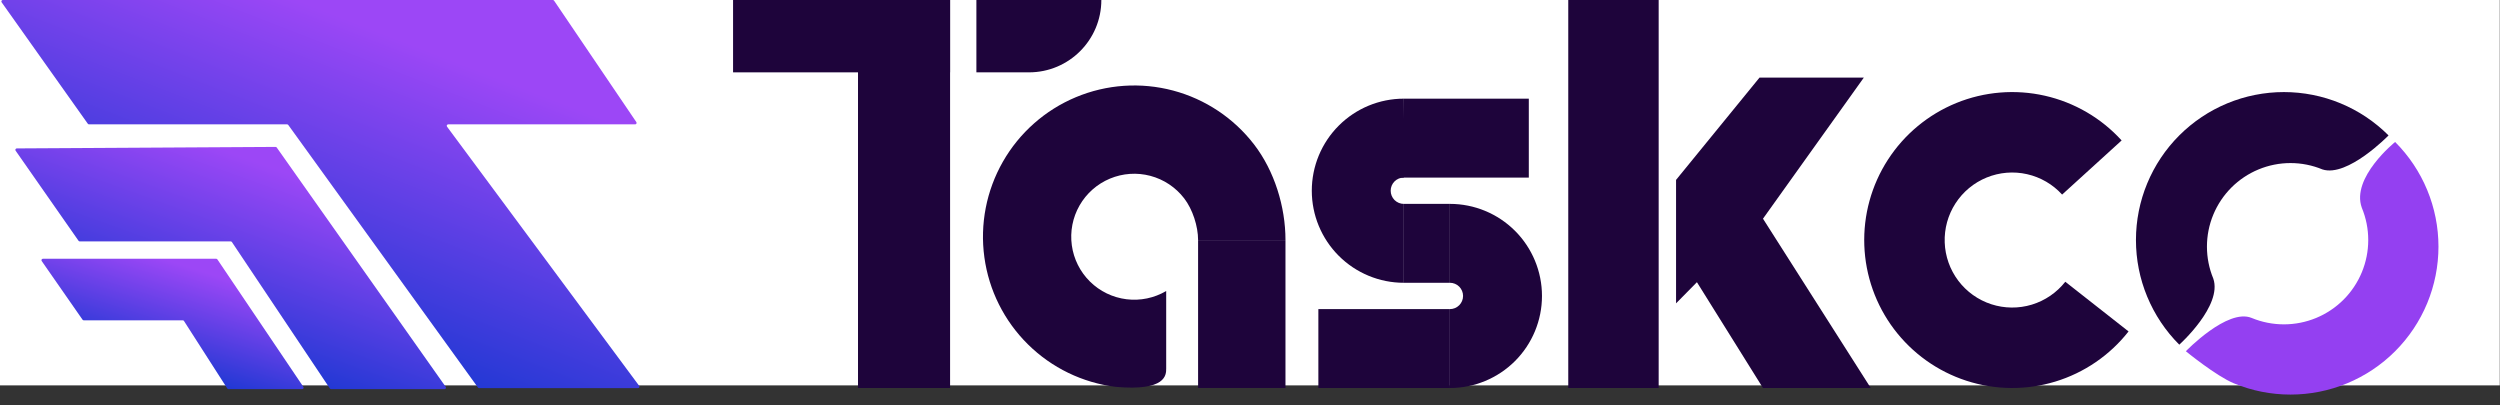
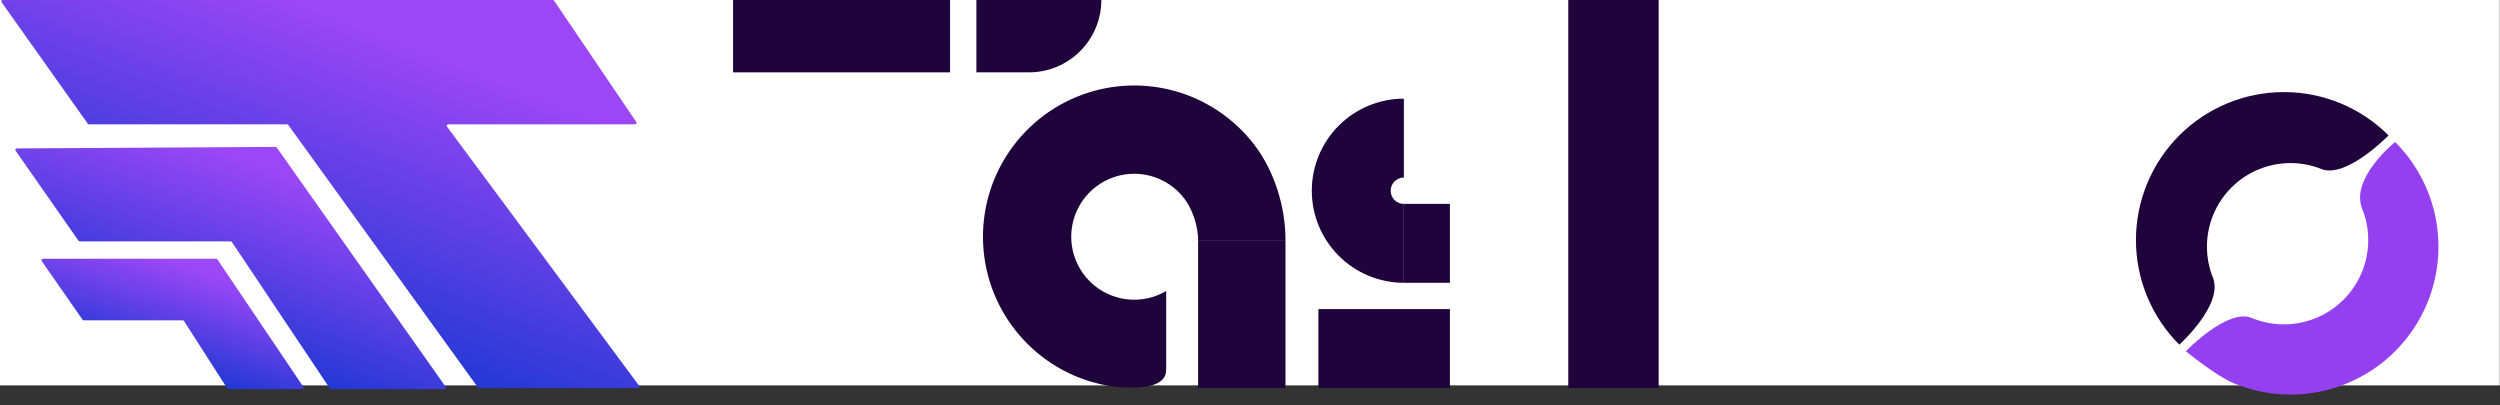
<svg xmlns="http://www.w3.org/2000/svg" width="216" height="35" viewBox="0 0 216 35" fill="none">
  <rect x="0" y="0" width="216" height="35" fill="#333333" stroke="none" />
  <rect width="215.979" height="33.297" fill="white" />
  <path d="M23.807 12.693L1.451 12.823C1.35 12.824 1.292 12.937 1.349 13.02L6.785 20.803C6.809 20.836 6.847 20.856 6.888 20.856H19.931C19.973 20.856 20.012 20.877 20.035 20.911L28.502 33.567C28.525 33.601 28.564 33.622 28.605 33.622H38.408C38.509 33.622 38.568 33.508 38.51 33.426L23.91 12.745C23.886 12.712 23.848 12.692 23.807 12.693Z" fill="url(#paint0_linear_50_6391)" />
  <path d="M18.678 22.357H3.705C3.605 22.357 3.545 22.47 3.603 22.553L7.13 27.62C7.153 27.654 7.191 27.674 7.232 27.674H15.79C15.833 27.674 15.872 27.695 15.895 27.731L19.637 33.565C19.66 33.6 19.7 33.622 19.742 33.622H26.109C26.209 33.622 26.268 33.51 26.212 33.428L18.782 22.412C18.759 22.377 18.72 22.357 18.678 22.357Z" fill="url(#paint1_linear_50_6391)" />
  <path d="M47.768 0H0.241C0.14 0 0.081 0.114 0.14 0.197L7.588 10.693C7.612 10.726 7.65 10.745 7.69 10.745H24.806C24.846 10.745 24.884 10.764 24.907 10.797L41.297 33.484C41.321 33.516 41.358 33.536 41.398 33.536H55.125C55.228 33.536 55.286 33.419 55.225 33.337L38.623 10.944C38.562 10.862 38.62 10.745 38.723 10.745H54.878C54.978 10.745 55.037 10.633 54.981 10.551L47.871 0.055C47.848 0.021 47.809 0 47.768 0Z" fill="url(#paint2_linear_50_6391)" />
  <path d="M111.066 20.744C111.066 17.863 110.113 14.771 108.356 12.487C106.6 10.203 104.137 8.563 101.352 7.823C98.567 7.083 95.615 7.285 92.956 8.397C90.297 9.508 88.081 11.467 86.651 13.969C85.221 16.471 84.658 19.376 85.05 22.231C85.441 25.086 86.766 27.731 88.817 29.755C90.868 31.78 93.53 33.069 96.39 33.424C100.759 33.813 100.759 32.386 100.759 31.843C100.759 31.3 100.759 25.143 100.759 25.143C99.725 25.752 98.519 26.003 97.328 25.855C96.137 25.707 95.028 25.171 94.174 24.328C93.32 23.485 92.768 22.383 92.605 21.194C92.442 20.005 92.676 18.795 93.272 17.753C93.867 16.712 94.791 15.896 95.898 15.433C97.005 14.97 98.234 14.886 99.394 15.194C100.554 15.502 101.579 16.185 102.311 17.136C103.043 18.087 103.515 19.544 103.515 20.744H111.066Z" fill="#1E043B" />
  <path d="M111.065 20.744H103.515V33.522H111.065V20.744Z" fill="#1E043B" />
  <path d="M143.309 0H135.498V33.524H143.309V0Z" fill="#1E043B" />
-   <path d="M152.022 6.705L144.811 15.543V26.21L146.614 24.381L152.322 33.524H161.635L152.322 18.895L161.035 6.705H152.022Z" fill="#1E043B" />
-   <path d="M82.087 0H74.132V33.524H82.087V0Z" fill="#1E043B" />
  <path d="M63.337 0L63.337 6.251L82.087 6.251L82.087 0L63.337 0Z" fill="#1E043B" />
  <path d="M84.36 0L84.36 6.251L88.906 6.251C92.357 6.251 95.156 3.452 95.156 0L84.36 0Z" fill="#1E043B" />
-   <path d="M183.907 28.636C182.289 30.696 180.077 32.209 177.571 32.971C175.065 33.733 172.385 33.706 169.895 32.895C167.404 32.085 165.223 30.528 163.645 28.437C162.068 26.346 161.172 23.82 161.077 21.203C160.982 18.585 161.693 16.001 163.114 13.801C164.536 11.601 166.599 9.891 169.024 8.901C171.449 7.912 174.12 7.692 176.675 8.27C179.229 8.848 181.545 10.197 183.308 12.134L178.167 16.812C177.363 15.928 176.306 15.313 175.14 15.049C173.975 14.785 172.756 14.886 171.649 15.337C170.543 15.789 169.601 16.569 168.953 17.573C168.304 18.577 167.979 19.756 168.023 20.951C168.066 22.145 168.475 23.297 169.195 24.252C169.915 25.206 170.91 25.916 172.047 26.286C173.183 26.656 174.406 26.668 175.549 26.321C176.693 25.973 177.702 25.282 178.441 24.343L183.907 28.636Z" fill="#1E043B" />
-   <path d="M132.089 8.524H121.293L121.009 15.342H132.089V8.524Z" fill="#1E043B" />
  <path d="M113.907 26.706H125.271V33.525H113.907V26.706Z" fill="#1E043B" />
  <path d="M121.294 24.433C119.184 24.433 117.161 23.595 115.669 22.103C114.177 20.611 113.339 18.588 113.339 16.478C113.339 14.369 114.177 12.345 115.669 10.854C117.161 9.362 119.184 8.524 121.294 8.524V15.34C120.992 15.34 120.702 15.46 120.488 15.673C120.275 15.887 120.155 16.176 120.155 16.478C120.155 16.78 120.275 17.07 120.488 17.284C120.702 17.497 120.992 17.617 121.294 17.617L121.294 24.433Z" fill="#1E043B" />
-   <path d="M125.272 17.615C127.381 17.615 129.405 18.453 130.897 19.945C132.388 21.436 133.227 23.46 133.227 25.57C133.227 27.679 132.388 29.703 130.897 31.194C129.405 32.686 127.381 33.524 125.272 33.524L125.272 26.707C125.573 26.707 125.863 26.587 126.076 26.374C126.289 26.16 126.409 25.871 126.409 25.57C126.409 25.268 126.289 24.979 126.076 24.765C125.863 24.552 125.573 24.432 125.272 24.432L125.272 17.615Z" fill="#1E043B" />
  <path d="M125.271 17.614H121.294V24.433H125.271V17.614Z" fill="#1E043B" />
  <path d="M188.29 29.78C187.103 28.593 186.161 27.183 185.519 25.632C184.876 24.081 184.546 22.419 184.546 20.74C184.546 19.061 184.876 17.398 185.519 15.847C186.161 14.296 187.103 12.887 188.29 11.7C189.477 10.513 190.887 9.571 192.438 8.928C193.989 8.286 195.651 7.955 197.33 7.955C199.009 7.955 200.671 8.286 202.223 8.928C203.774 9.571 205.183 10.513 206.37 11.7C206.37 11.7 202.83 15.342 200.661 14.639C199.785 14.276 198.846 14.089 197.898 14.089C196.95 14.089 196.012 14.276 195.136 14.639C194.26 15.002 193.464 15.533 192.794 16.203C192.124 16.874 191.592 17.67 191.229 18.546C190.866 19.421 190.68 20.36 190.68 21.308C190.68 22.256 190.866 23.195 191.229 24.07C192.035 26.422 188.29 29.78 188.29 29.78Z" fill="#1E043B" />
  <path d="M206.939 12.267C208.126 13.454 209.067 14.864 209.71 16.415C210.352 17.966 210.683 19.628 210.683 21.307C210.683 22.986 210.352 24.649 209.71 26.2C209.067 27.751 208.126 29.16 206.939 30.347C205.751 31.535 204.342 32.476 202.791 33.119C201.24 33.761 199.577 34.092 197.899 34.092C196.22 34.092 194.557 33.761 193.006 33.119C191.455 32.476 188.858 30.347 188.858 30.347C188.858 30.347 192.459 26.607 194.542 27.47C195.426 27.836 196.374 28.024 197.33 28.024C198.287 28.024 199.234 27.836 200.118 27.47C201.002 27.104 201.805 26.567 202.482 25.891C203.158 25.214 203.695 24.411 204.061 23.527C204.427 22.643 204.616 21.696 204.616 20.739C204.616 19.782 204.427 18.835 204.061 17.951C203.115 15.341 206.939 12.267 206.939 12.267Z" fill="#9440F1" />
  <defs>
    <linearGradient id="paint0_linear_50_6391" x1="23.597" y1="14.494" x2="17.253" y2="32.175" gradientUnits="userSpaceOnUse">
      <stop stop-color="#9C47F6" />
      <stop offset="1" stop-color="#1036CF" />
    </linearGradient>
    <linearGradient id="paint1_linear_50_6391" x1="17.145" y1="23.327" x2="14.059" y2="33.093" gradientUnits="userSpaceOnUse">
      <stop stop-color="#9C47F6" />
      <stop offset="1" stop-color="#1036CF" />
    </linearGradient>
    <linearGradient id="paint2_linear_50_6391" x1="33.109" y1="2.887" x2="22.312" y2="30.667" gradientUnits="userSpaceOnUse">
      <stop stop-color="#9C47F6" />
      <stop offset="1" stop-color="#1036CF" />
    </linearGradient>
  </defs>
</svg>